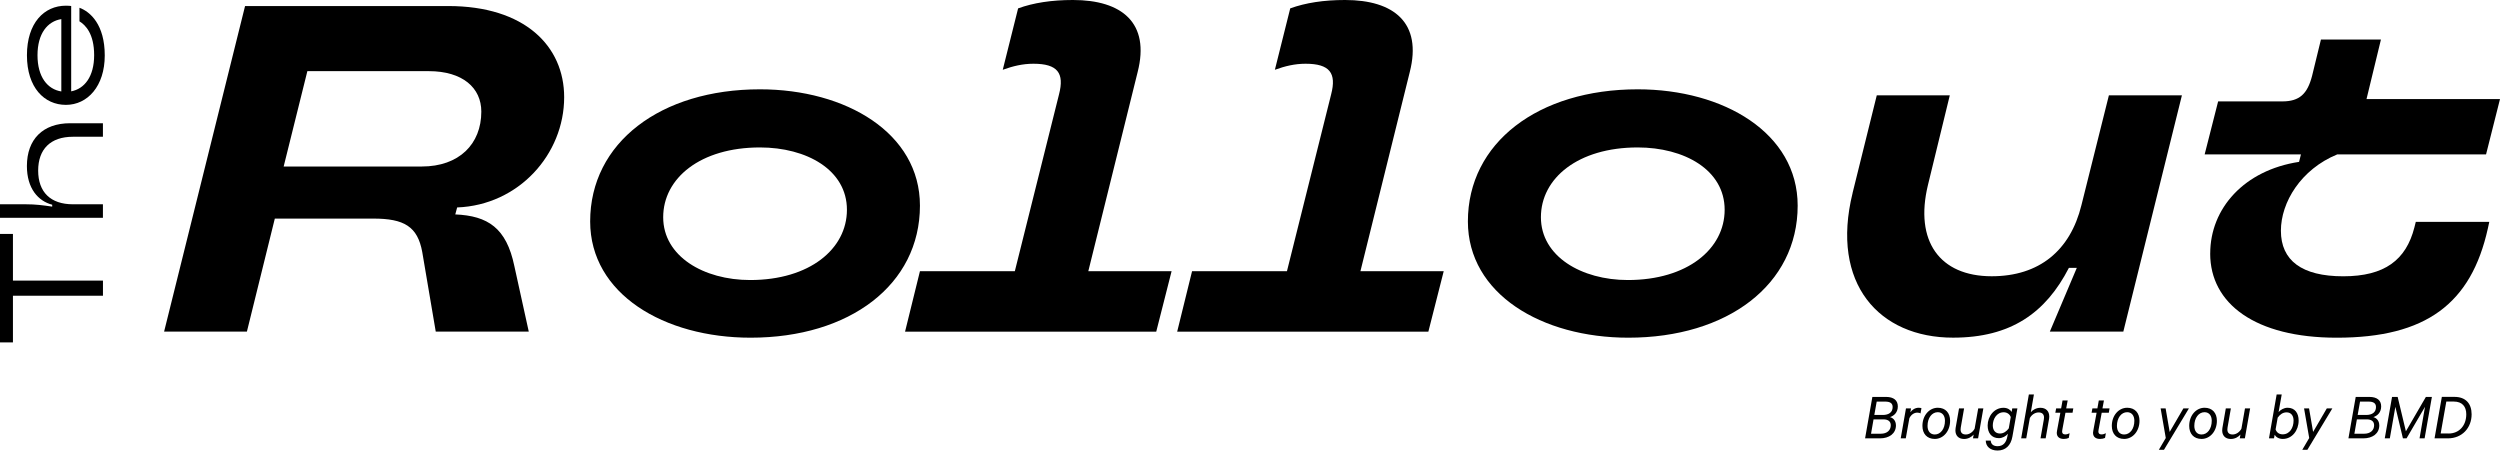
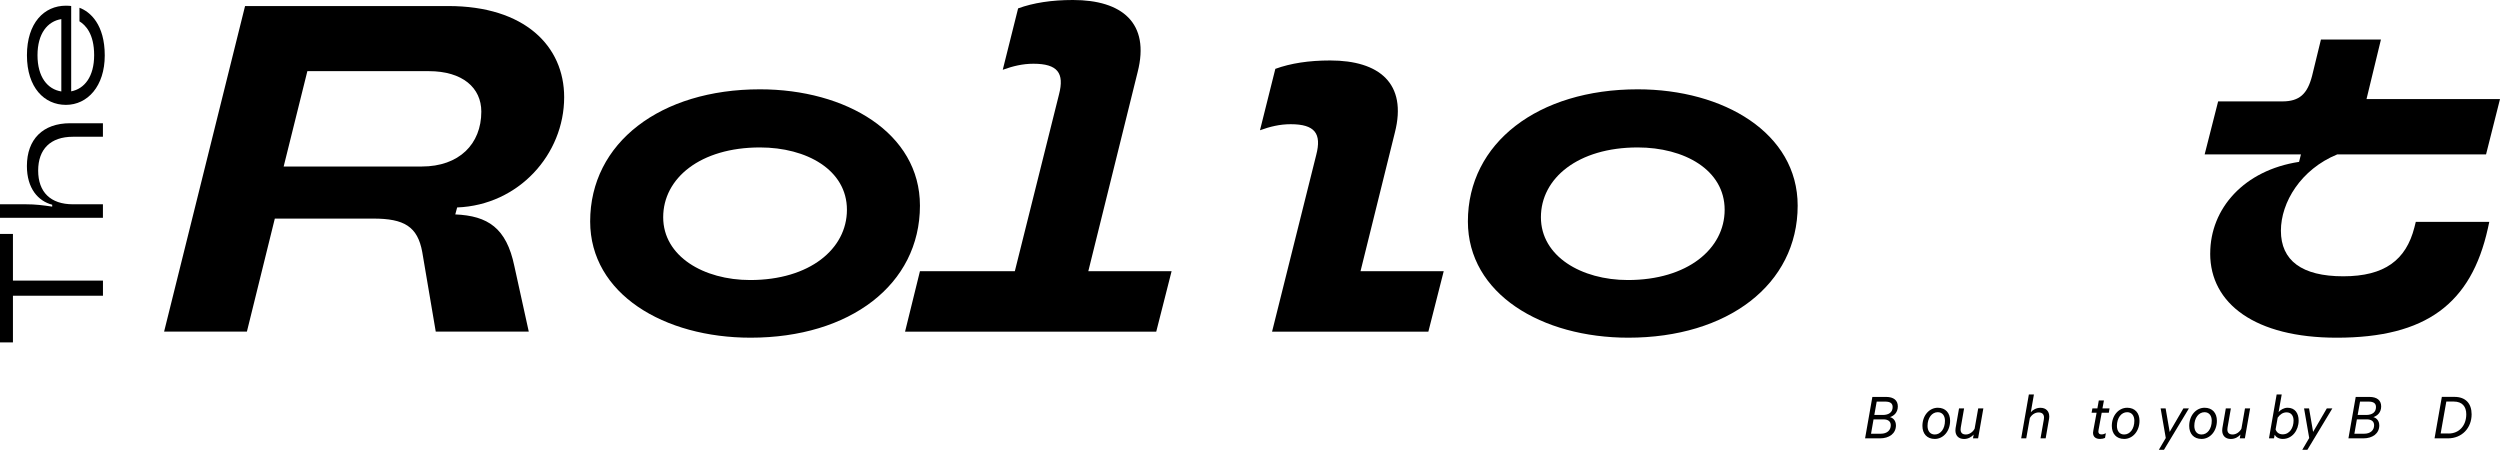
<svg xmlns="http://www.w3.org/2000/svg" id="Layer_2" viewBox="0 0 641.26 115.56">
  <g id="Layer_1-2">
    <g>
      <path d="m486.32,109.08c0,2.18-1.8,3.36-4.09,3.36h-3.83l1.87-10.63h3.5c1.97,0,3.03.88,3.03,2.44s-1,2.42-2.01,2.74c.95.26,1.52,1.06,1.52,2.1Zm-6.39,2.17h2.51c1.58,0,2.55-.87,2.55-2.17,0-.94-.62-1.51-1.89-1.51h-2.53l-.64,3.67Zm3.01-4.81c1.52,0,2.53-.66,2.53-2.03,0-.95-.62-1.4-1.92-1.4h-2.17l-.61,3.43h2.17Z" />
-       <path d="m492.62,106.05c-.19-.14-.5-.21-.83-.21-.81,0-1.61.54-2.03,1.44l-.92,5.16h-1.3l1.35-7.69h1.3l-.17,1c.43-.66,1.26-1.16,2.11-1.16.33,0,.61.05.73.12l-.24,1.33Z" />
      <path d="m493.11,109.25c0-2.7,1.77-4.66,3.95-4.66,1.99,0,3.15,1.35,3.15,3.34,0,2.7-1.77,4.66-3.93,4.66-2.01,0-3.17-1.35-3.17-3.34Zm5.78-1.32c0-1.33-.69-2.2-1.85-2.2-1.49,0-2.62,1.45-2.62,3.52,0,1.33.69,2.2,1.85,2.2,1.51,0,2.62-1.45,2.62-3.52Z" />
      <path d="m507.4,112.44h-1.32l.17-.97c-.52.59-1.38,1.13-2.46,1.13-1.44,0-2.22-.9-2.22-2.2,0-.19.02-.4.05-.61l.88-5.04h1.3l-.85,4.88c-.04.19-.05.38-.05.54,0,.78.4,1.28,1.35,1.28s1.84-.68,2.25-1.49l.92-5.21h1.32l-1.35,7.69Z" />
-       <path d="m515.02,111.28c-.52.61-1.37,1.11-2.3,1.11-1.92,0-2.88-1.4-2.88-3.24,0-2.36,1.66-4.55,4.07-4.55,1.06,0,1.78.54,2.08,1.06l.16-.9h1.32l-1.28,7.22c-.4,2.32-1.78,3.58-3.81,3.58-1.84,0-3-1-3.03-2.55h1.28c.05.97.74,1.44,1.75,1.44,1.46,0,2.23-.94,2.51-2.49l.14-.68Zm.75-4.28c-.24-.74-.94-1.25-1.82-1.25-1.8,0-2.79,1.73-2.79,3.39,0,1.21.66,2.06,1.83,2.06.97,0,1.71-.57,2.27-1.33l.5-2.88Z" />
      <path d="m525.65,106.81c0,.19-.02.38-.05.59l-.88,5.04h-1.32l.85-4.83c.04-.19.05-.35.05-.5,0-.8-.43-1.32-1.39-1.32s-1.82.64-2.25,1.45l-.92,5.2h-1.3l1.97-11.26h1.3l-.8,4.56c.52-.61,1.4-1.14,2.46-1.14,1.47,0,2.27.92,2.27,2.22Z" />
-       <path d="m528.48,105.86h-1.28l.21-1.11h1.28l.36-2.03h1.32l-.38,2.03h1.82l-.19,1.11h-1.82l-.81,4.4c-.04.16-.05.29-.05.43,0,.52.29.74.83.74.38,0,.78-.14,1.09-.31l-.21,1.21c-.33.16-.8.26-1.28.26-1.09,0-1.8-.52-1.8-1.58,0-.16.02-.33.07-.55l.85-4.61Z" />
      <path d="m537.78,105.86h-1.28l.21-1.11h1.28l.36-2.03h1.32l-.38,2.03h1.82l-.19,1.11h-1.82l-.81,4.4c-.04.16-.05.29-.05.43,0,.52.29.74.83.74.38,0,.78-.14,1.09-.31l-.21,1.21c-.33.16-.8.26-1.28.26-1.09,0-1.8-.52-1.8-1.58,0-.16.02-.33.07-.55l.85-4.61Z" />
      <path d="m541.69,109.25c0-2.7,1.77-4.66,3.95-4.66,1.99,0,3.15,1.35,3.15,3.34,0,2.7-1.77,4.66-3.93,4.66-2.01,0-3.17-1.35-3.17-3.34Zm5.78-1.32c0-1.33-.69-2.2-1.85-2.2-1.49,0-2.62,1.45-2.62,3.52,0,1.33.69,2.2,1.85,2.2,1.51,0,2.62-1.45,2.62-3.52Z" />
      <path d="m553.75,115.38l1.78-3.03-1.32-7.6h1.28l1.04,6.04,3.52-6.04h1.42l-6.41,10.63h-1.32Z" />
      <path d="m561.54,109.25c0-2.7,1.77-4.66,3.95-4.66,1.99,0,3.15,1.35,3.15,3.34,0,2.7-1.77,4.66-3.93,4.66-2.01,0-3.17-1.35-3.17-3.34Zm5.78-1.32c0-1.33-.69-2.2-1.85-2.2-1.49,0-2.62,1.45-2.62,3.52,0,1.33.69,2.2,1.85,2.2,1.51,0,2.62-1.45,2.62-3.52Z" />
      <path d="m575.83,112.44h-1.32l.17-.97c-.52.59-1.38,1.13-2.46,1.13-1.44,0-2.22-.9-2.22-2.2,0-.19.02-.4.05-.61l.88-5.04h1.3l-.85,4.88c-.04.19-.05.38-.05.54,0,.78.4,1.28,1.35,1.28s1.84-.68,2.25-1.49l.92-5.21h1.32l-1.35,7.69Z" />
      <path d="m583.3,112.44h-1.3l1.97-11.26h1.3l-.8,4.52c.5-.59,1.37-1.11,2.3-1.11,1.92,0,2.84,1.42,2.84,3.29,0,2.53-1.66,4.71-4.07,4.71-1.06,0-1.78-.52-2.08-1.07l-.17.92Zm.4-2.29c.28.8.92,1.26,1.82,1.26,1.8,0,2.79-1.68,2.79-3.53,0-1.23-.62-2.11-1.8-2.11-.97,0-1.71.57-2.27,1.35l-.54,3.03Z" />
      <path d="m590.54,115.38l1.78-3.03-1.32-7.6h1.28l1.04,6.04,3.52-6.04h1.42l-6.41,10.63h-1.32Z" />
      <path d="m610.3,109.08c0,2.18-1.8,3.36-4.09,3.36h-3.83l1.87-10.63h3.5c1.97,0,3.03.88,3.03,2.44s-1,2.42-2.01,2.74c.95.26,1.52,1.06,1.52,2.1Zm-6.39,2.17h2.51c1.58,0,2.55-.87,2.55-2.17,0-.94-.62-1.51-1.89-1.51h-2.53l-.64,3.67Zm3.01-4.81c1.52,0,2.53-.66,2.53-2.03,0-.95-.62-1.4-1.92-1.4h-2.17l-.61,3.43h2.17Z" />
-       <path d="m616.36,112.44l-1.94-8.09-1.42,8.09h-1.3l1.87-10.63h1.44l2.11,8.82,5.13-8.82h1.54l-1.87,10.63h-1.3l1.4-8.09-4.73,8.09h-.94Z" />
      <path d="m626.34,101.8h3.24c2.86,0,4.4,1.7,4.4,4.47,0,3.5-2.46,6.17-6.08,6.17h-3.43l1.87-10.63Zm1.73,9.4c2.74,0,4.54-2.06,4.54-4.94,0-2.01-1.07-3.26-3.2-3.26h-1.92l-1.45,8.19h2.04Z" />
    </g>
    <g>
      <path d="m117.26,53.21l-.48,1.79c8.35.36,13.12,3.46,15.15,13.24l3.7,16.82h-23.86l-3.46-20.4c-1.19-6.56-4.65-8.59-12.53-8.59h-25.29l-7.16,28.99h-21.24L62.86,1.55h52.14c19.57,0,29.71,10.26,29.71,23.38,0,14.67-11.69,27.68-27.44,28.28Zm-9.07-10.5c9.54,0,15.27-5.73,15.27-14.08,0-6.08-4.77-10.38-13.48-10.38h-31.14l-6.08,24.46h35.43Z" />
      <path d="m151.38,56.79c0-20.16,18.02-33.88,43.55-33.88,22.07,0,41.04,11.21,41.04,29.83,0,20.28-18.02,33.88-43.43,33.88-22.19,0-41.16-11.21-41.16-29.83Zm65.86-2.98c0-10.26-10.38-15.99-22.31-15.99-15.27,0-24.82,7.87-24.82,17.9s10.38,16.11,22.31,16.11c15.27,0,24.82-7.99,24.82-18.02Z" />
      <path d="m279.16,69.56h21.36l-3.94,15.51h-64.43l3.82-15.51h24.34l11.33-45.34c1.43-5.49-.36-7.87-6.56-7.87-2.74,0-5.25.6-7.87,1.55l3.94-15.75c3.94-1.43,8.59-2.15,14.08-2.15,12.53,0,19.81,5.85,16.58,18.49l-12.65,51.06Z" />
-       <path d="m348.96,69.56h21.36l-3.94,15.51h-64.43l3.82-15.51h24.34l11.33-45.34c1.43-5.49-.36-7.87-6.56-7.87-2.74,0-5.25.6-7.87,1.55l3.94-15.75c3.94-1.43,8.59-2.15,14.08-2.15,12.53,0,19.81,5.85,16.58,18.49l-12.65,51.06Z" />
+       <path d="m348.96,69.56h21.36l-3.94,15.51h-64.43h24.34l11.33-45.34c1.43-5.49-.36-7.87-6.56-7.87-2.74,0-5.25.6-7.87,1.55l3.94-15.75c3.94-1.43,8.59-2.15,14.08-2.15,12.53,0,19.81,5.85,16.58,18.49l-12.65,51.06Z" />
      <path d="m376.52,56.79c0-20.16,18.02-33.88,43.55-33.88,22.07,0,41.04,11.21,41.04,29.83,0,20.28-18.02,33.88-43.43,33.88-22.19,0-41.16-11.21-41.16-29.83Zm65.86-2.98c0-10.26-10.38-15.99-22.31-15.99-15.27,0-24.82,7.87-24.82,17.9s10.38,16.11,22.31,16.11c15.27,0,24.82-7.99,24.82-18.02Z" />
-       <path d="m475.19,49.51l6.21-25.06h18.73l-5.61,23.03c-3.46,14.32,2.98,23.38,16.35,23.38,12.17,0,20.16-6.56,23.03-18.25l7.04-28.16h18.73l-15.03,60.61h-18.85l6.92-16.35h-2.03c-5.96,11.57-14.91,17.9-29.71,17.9-18.97,0-31.5-13.84-25.77-37.1Z" />
      <path d="m566.93,65.02c0-11.57,8.71-21.36,22.79-23.5l.48-1.91h-24.7l3.46-13.6h16.46c4.41,0,6.44-1.91,7.64-6.56l2.27-9.31h15.39l-3.7,15.27h34.24l-3.58,14.2h-38.18c-9.31,3.82-14.44,12.29-14.44,19.57,0,7.64,5.37,11.69,15.99,11.69s16.11-4.18,18.25-12.53l.36-1.43h18.85l-.36,1.67c-4.29,19.33-15.87,28.04-38.78,28.04-20.88,0-32.45-8.71-32.45-21.59Z" />
    </g>
    <g>
      <path d="m26.41,75.86H3.32v11.96H0v-27.81h3.32v11.96h23.09v3.89Z" />
      <path d="m26.41,55.87H0v-3.47h6.64c2.45,0,4.23.23,6.75.6v-.49c-3.62-.94-6.49-4.19-6.49-9.92,0-6.87,4.11-10.98,11.09-10.98h8.41v3.47h-7.7c-5.74,0-8.91,3.17-8.91,8.68s3.17,8.64,8.91,8.64h7.7v3.47Z" />
      <path d="m18.26,1.54v21.89c3.4-.64,5.89-3.77,5.89-9.28s-2.23-7.74-3.77-8.68V1.99c2.79,1.02,6.49,4.34,6.49,12.23s-4.42,12.68-9.96,12.68-10-4.42-10-12.72S11.32,1.46,16.91,1.46c.6,0,1.02.04,1.36.08Zm-2.53,21.92V4.9c-3.55.57-6.11,3.7-6.11,9.28s2.57,8.72,6.11,9.28Z" />
    </g>
  </g>
</svg>